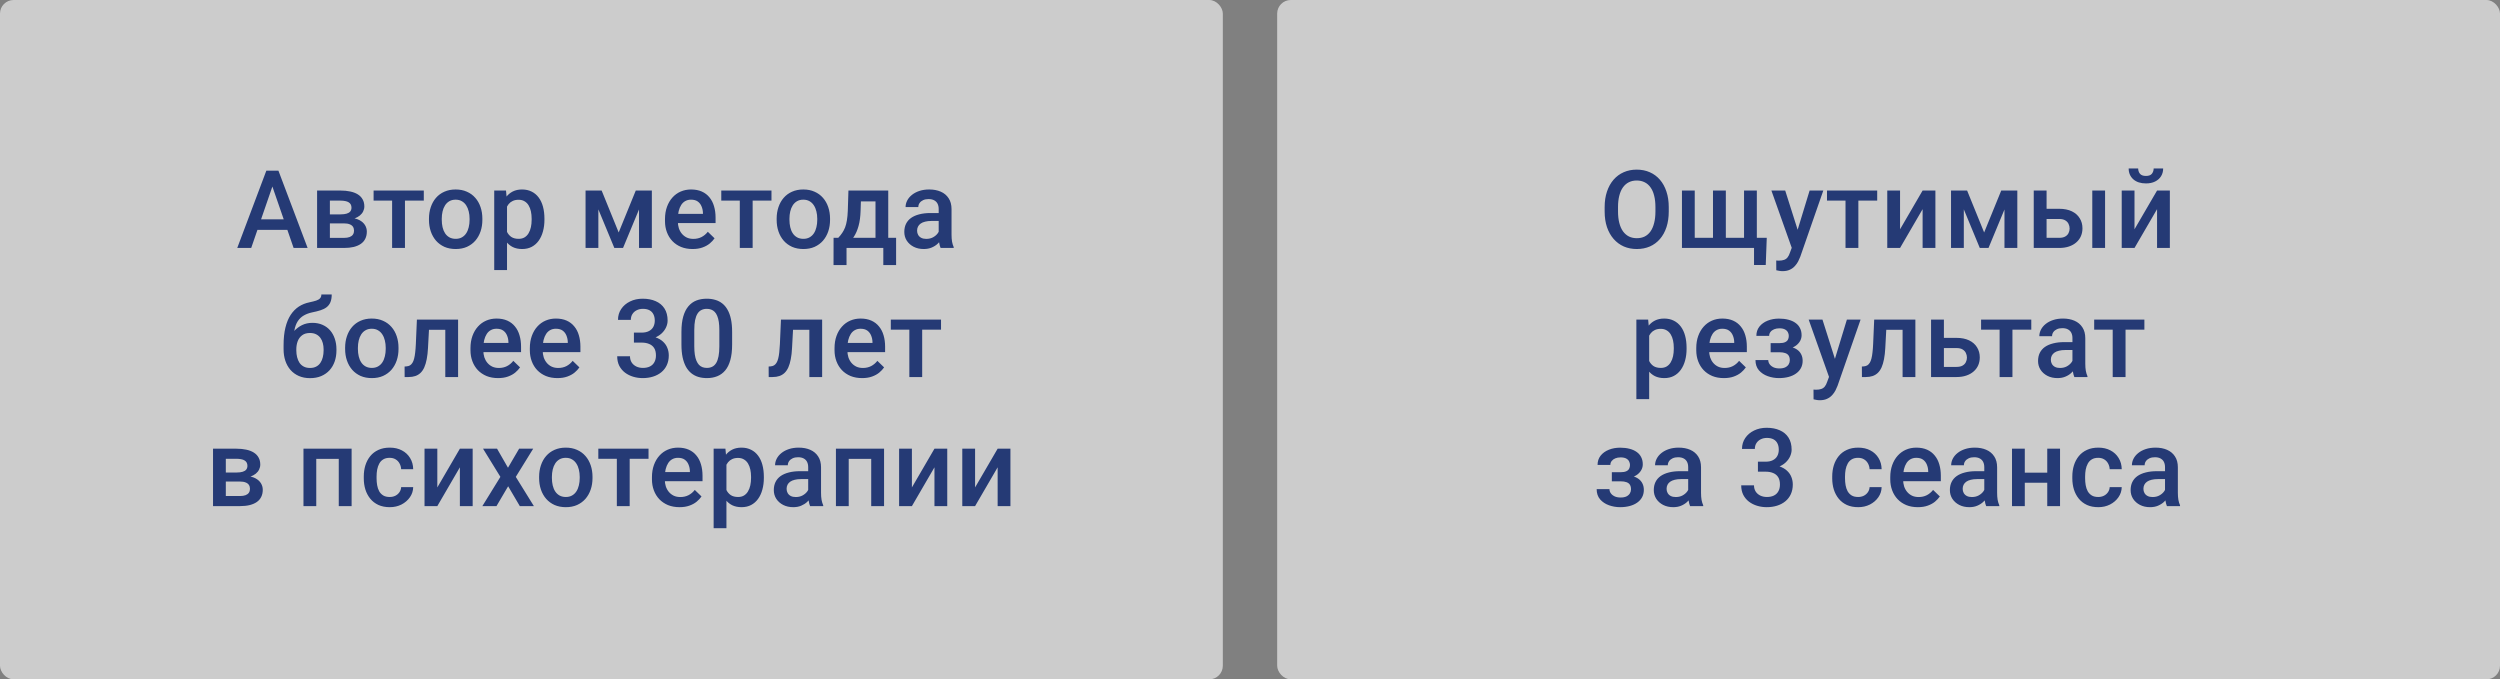
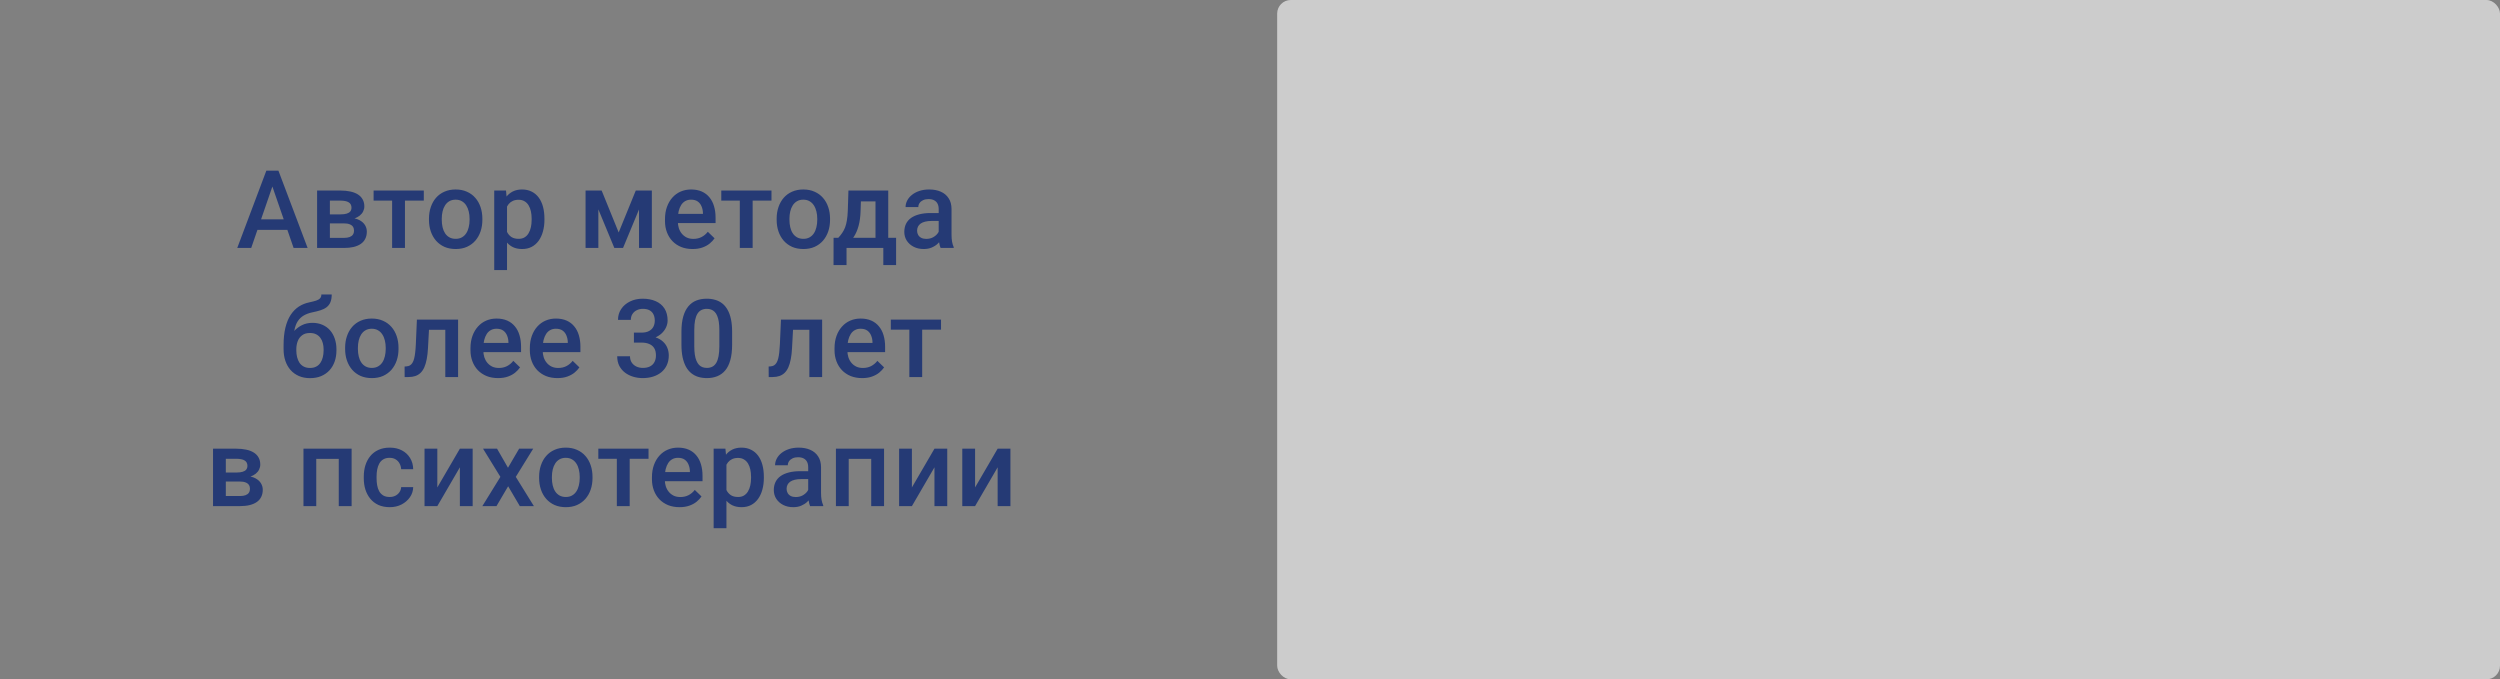
<svg xmlns="http://www.w3.org/2000/svg" width="368" height="100" viewBox="0 0 368 100" fill="none">
  <rect x="0" y="0" width="368" height="100" fill="#808080" stroke="none" />
  <g data-figma-bg-blur-radius="2">
-     <rect width="180" height="100" rx="2" fill="white" fill-opacity="0.6" />
    <path d="M40.376 26.641L36.977 36.5H34.923L39.204 25.125H40.517L40.376 26.641ZM43.22 36.5L39.813 26.641L39.665 25.125H40.985L45.282 36.5H43.22ZM43.056 32.281V33.836H36.868V32.281H43.056ZM50.638 32.883H47.934L47.919 31.555H50.138C50.502 31.555 50.802 31.518 51.036 31.445C51.276 31.372 51.453 31.263 51.567 31.117C51.682 30.966 51.739 30.784 51.739 30.57C51.739 30.393 51.705 30.24 51.638 30.109C51.57 29.974 51.466 29.865 51.325 29.781C51.19 29.693 51.018 29.63 50.809 29.594C50.606 29.552 50.369 29.531 50.098 29.531H48.559V36.5H46.677V28.047H50.098C50.64 28.047 51.127 28.094 51.559 28.188C51.997 28.281 52.369 28.424 52.677 28.617C52.984 28.81 53.218 29.055 53.38 29.352C53.546 29.643 53.63 29.987 53.63 30.383C53.63 30.643 53.572 30.888 53.458 31.117C53.348 31.346 53.184 31.549 52.966 31.727C52.747 31.904 52.479 32.05 52.161 32.164C51.843 32.273 51.479 32.341 51.067 32.367L50.638 32.883ZM50.638 36.5H47.388L48.138 35.016H50.638C50.971 35.016 51.247 34.974 51.466 34.891C51.684 34.807 51.846 34.688 51.95 34.531C52.059 34.37 52.114 34.18 52.114 33.961C52.114 33.737 52.062 33.544 51.958 33.383C51.854 33.221 51.692 33.099 51.473 33.016C51.26 32.927 50.981 32.883 50.638 32.883H48.489L48.505 31.555H51.059L51.598 32.07C52.135 32.107 52.58 32.221 52.934 32.414C53.288 32.607 53.554 32.849 53.731 33.141C53.908 33.432 53.997 33.75 53.997 34.094C53.997 34.49 53.921 34.839 53.77 35.141C53.624 35.443 53.406 35.695 53.114 35.898C52.828 36.096 52.476 36.247 52.059 36.352C51.643 36.45 51.169 36.5 50.638 36.5ZM59.61 28.047V36.5H57.719V28.047H59.61ZM62.383 28.047V29.531H54.993V28.047H62.383ZM63.145 32.367V32.188C63.145 31.578 63.233 31.013 63.411 30.492C63.588 29.966 63.843 29.51 64.176 29.125C64.515 28.734 64.926 28.432 65.411 28.219C65.9 28 66.452 27.891 67.067 27.891C67.687 27.891 68.239 28 68.723 28.219C69.213 28.432 69.627 28.734 69.965 29.125C70.304 29.51 70.562 29.966 70.739 30.492C70.916 31.013 71.004 31.578 71.004 32.188V32.367C71.004 32.977 70.916 33.542 70.739 34.062C70.562 34.583 70.304 35.039 69.965 35.43C69.627 35.815 69.215 36.117 68.731 36.336C68.247 36.55 67.697 36.656 67.082 36.656C66.463 36.656 65.908 36.55 65.418 36.336C64.934 36.117 64.523 35.815 64.184 35.43C63.846 35.039 63.588 34.583 63.411 34.062C63.233 33.542 63.145 32.977 63.145 32.367ZM65.028 32.188V32.367C65.028 32.747 65.067 33.107 65.145 33.445C65.223 33.784 65.346 34.081 65.512 34.336C65.679 34.591 65.892 34.792 66.153 34.938C66.413 35.083 66.723 35.156 67.082 35.156C67.431 35.156 67.734 35.083 67.989 34.938C68.249 34.792 68.463 34.591 68.629 34.336C68.796 34.081 68.918 33.784 68.997 33.445C69.08 33.107 69.122 32.747 69.122 32.367V32.188C69.122 31.812 69.08 31.458 68.997 31.125C68.918 30.787 68.793 30.487 68.622 30.227C68.455 29.966 68.241 29.763 67.981 29.617C67.726 29.466 67.421 29.391 67.067 29.391C66.713 29.391 66.405 29.466 66.145 29.617C65.89 29.763 65.679 29.966 65.512 30.227C65.346 30.487 65.223 30.787 65.145 31.125C65.067 31.458 65.028 31.812 65.028 32.188ZM74.633 29.672V39.75H72.75V28.047H74.485L74.633 29.672ZM80.141 32.195V32.359C80.141 32.974 80.068 33.544 79.922 34.07C79.782 34.591 79.571 35.047 79.289 35.438C79.013 35.823 78.672 36.122 78.266 36.336C77.86 36.55 77.391 36.656 76.86 36.656C76.334 36.656 75.873 36.56 75.477 36.367C75.086 36.169 74.755 35.891 74.485 35.531C74.214 35.172 73.995 34.75 73.828 34.266C73.667 33.776 73.552 33.24 73.485 32.656V32.023C73.552 31.404 73.667 30.841 73.828 30.336C73.995 29.831 74.214 29.396 74.485 29.031C74.755 28.667 75.086 28.385 75.477 28.188C75.868 27.99 76.323 27.891 76.844 27.891C77.375 27.891 77.847 27.995 78.258 28.203C78.67 28.406 79.016 28.698 79.297 29.078C79.578 29.453 79.789 29.906 79.93 30.438C80.071 30.963 80.141 31.549 80.141 32.195ZM78.258 32.359V32.195C78.258 31.805 78.222 31.443 78.149 31.109C78.076 30.771 77.961 30.474 77.805 30.219C77.649 29.963 77.448 29.766 77.203 29.625C76.964 29.479 76.675 29.406 76.336 29.406C76.003 29.406 75.716 29.463 75.477 29.578C75.237 29.688 75.037 29.841 74.875 30.039C74.714 30.237 74.589 30.469 74.5 30.734C74.412 30.995 74.349 31.279 74.313 31.586V33.102C74.375 33.477 74.482 33.82 74.633 34.133C74.784 34.445 74.998 34.695 75.274 34.883C75.555 35.065 75.914 35.156 76.352 35.156C76.69 35.156 76.98 35.083 77.219 34.938C77.459 34.792 77.654 34.591 77.805 34.336C77.961 34.075 78.076 33.776 78.149 33.438C78.222 33.099 78.258 32.74 78.258 32.359ZM91.07 34.219L93.586 28.047H95.219L91.711 36.5H90.43L86.93 28.047H88.562L91.07 34.219ZM88.078 28.047V36.5H86.195V28.047H88.078ZM94.062 36.5V28.047H95.953V36.5H94.062ZM101.949 36.656C101.324 36.656 100.759 36.555 100.254 36.352C99.754 36.143 99.327 35.854 98.972 35.484C98.624 35.115 98.355 34.68 98.168 34.18C97.98 33.68 97.887 33.141 97.887 32.562V32.25C97.887 31.588 97.983 30.99 98.176 30.453C98.368 29.917 98.637 29.458 98.98 29.078C99.324 28.693 99.73 28.398 100.199 28.195C100.668 27.992 101.176 27.891 101.723 27.891C102.327 27.891 102.855 27.992 103.308 28.195C103.762 28.398 104.137 28.685 104.433 29.055C104.736 29.419 104.959 29.854 105.105 30.359C105.256 30.865 105.332 31.422 105.332 32.031V32.836H98.801V31.484H103.473V31.336C103.462 30.997 103.394 30.68 103.269 30.383C103.15 30.086 102.965 29.846 102.715 29.664C102.465 29.482 102.131 29.391 101.715 29.391C101.402 29.391 101.124 29.458 100.879 29.594C100.639 29.724 100.439 29.914 100.277 30.164C100.116 30.414 99.991 30.716 99.902 31.07C99.819 31.419 99.777 31.812 99.777 32.25V32.562C99.777 32.932 99.827 33.276 99.926 33.594C100.03 33.906 100.181 34.18 100.379 34.414C100.577 34.648 100.816 34.833 101.098 34.969C101.379 35.099 101.699 35.164 102.058 35.164C102.512 35.164 102.915 35.073 103.269 34.891C103.624 34.708 103.931 34.45 104.191 34.117L105.183 35.078C105.001 35.344 104.764 35.599 104.473 35.844C104.181 36.083 103.824 36.279 103.402 36.43C102.986 36.581 102.501 36.656 101.949 36.656ZM110.789 28.047V36.5H108.898V28.047H110.789ZM113.562 28.047V29.531H106.172V28.047H113.562ZM114.324 32.367V32.188C114.324 31.578 114.412 31.013 114.589 30.492C114.766 29.966 115.022 29.51 115.355 29.125C115.694 28.734 116.105 28.432 116.589 28.219C117.079 28 117.631 27.891 118.246 27.891C118.865 27.891 119.418 28 119.902 28.219C120.391 28.432 120.806 28.734 121.144 29.125C121.483 29.51 121.74 29.966 121.918 30.492C122.095 31.013 122.183 31.578 122.183 32.188V32.367C122.183 32.977 122.095 33.542 121.918 34.062C121.74 34.583 121.483 35.039 121.144 35.43C120.806 35.815 120.394 36.117 119.91 36.336C119.425 36.55 118.876 36.656 118.261 36.656C117.641 36.656 117.087 36.55 116.597 36.336C116.113 36.117 115.701 35.815 115.363 35.43C115.024 35.039 114.766 34.583 114.589 34.062C114.412 33.542 114.324 32.977 114.324 32.367ZM116.207 32.188V32.367C116.207 32.747 116.246 33.107 116.324 33.445C116.402 33.784 116.524 34.081 116.691 34.336C116.858 34.591 117.071 34.792 117.332 34.938C117.592 35.083 117.902 35.156 118.261 35.156C118.61 35.156 118.912 35.083 119.168 34.938C119.428 34.792 119.641 34.591 119.808 34.336C119.975 34.081 120.097 33.784 120.175 33.445C120.259 33.107 120.3 32.747 120.3 32.367V32.188C120.3 31.812 120.259 31.458 120.175 31.125C120.097 30.787 119.972 30.487 119.8 30.227C119.634 29.966 119.42 29.763 119.16 29.617C118.904 29.466 118.6 29.391 118.246 29.391C117.891 29.391 117.584 29.466 117.324 29.617C117.069 29.763 116.858 29.966 116.691 30.227C116.524 30.487 116.402 30.787 116.324 31.125C116.246 31.458 116.207 31.812 116.207 32.188ZM124.89 28.047H126.773L126.679 31.023C126.653 31.888 126.554 32.63 126.382 33.25C126.21 33.87 125.986 34.393 125.71 34.82C125.434 35.242 125.122 35.589 124.773 35.859C124.429 36.13 124.067 36.344 123.687 36.5H123.132V35.016L123.398 35C123.622 34.76 123.814 34.521 123.976 34.281C124.143 34.036 124.283 33.768 124.398 33.477C124.512 33.18 124.601 32.833 124.663 32.438C124.731 32.042 124.775 31.57 124.796 31.023L124.89 28.047ZM125.39 28.047H130.749V36.5H128.874V29.641H125.39V28.047ZM122.702 35H131.906V39.016H130.023V36.5H124.609V39.016H122.695L122.702 35ZM138.175 34.805V30.773C138.175 30.471 138.12 30.211 138.011 29.992C137.902 29.773 137.735 29.604 137.511 29.484C137.292 29.365 137.016 29.305 136.683 29.305C136.376 29.305 136.11 29.357 135.886 29.461C135.662 29.565 135.488 29.706 135.363 29.883C135.238 30.06 135.175 30.26 135.175 30.484H133.3C133.3 30.151 133.381 29.828 133.542 29.516C133.704 29.203 133.938 28.924 134.245 28.68C134.553 28.435 134.92 28.242 135.347 28.102C135.774 27.961 136.253 27.891 136.784 27.891C137.42 27.891 137.982 27.997 138.472 28.211C138.967 28.424 139.355 28.747 139.636 29.18C139.922 29.607 140.066 30.143 140.066 30.789V34.547C140.066 34.932 140.092 35.279 140.144 35.586C140.201 35.888 140.282 36.151 140.386 36.375V36.5H138.456C138.368 36.297 138.297 36.039 138.245 35.727C138.198 35.409 138.175 35.102 138.175 34.805ZM138.448 31.359L138.464 32.523H137.113C136.764 32.523 136.456 32.557 136.191 32.625C135.925 32.688 135.704 32.781 135.527 32.906C135.349 33.031 135.217 33.182 135.128 33.359C135.04 33.536 134.995 33.737 134.995 33.961C134.995 34.185 135.047 34.391 135.152 34.578C135.256 34.76 135.407 34.904 135.605 35.008C135.808 35.112 136.053 35.164 136.339 35.164C136.724 35.164 137.06 35.086 137.347 34.93C137.639 34.768 137.868 34.573 138.034 34.344C138.201 34.109 138.29 33.888 138.3 33.68L138.909 34.516C138.847 34.729 138.74 34.958 138.589 35.203C138.438 35.448 138.24 35.682 137.995 35.906C137.756 36.125 137.467 36.305 137.128 36.445C136.795 36.586 136.409 36.656 135.972 36.656C135.42 36.656 134.928 36.547 134.495 36.328C134.063 36.104 133.724 35.805 133.48 35.43C133.235 35.05 133.113 34.62 133.113 34.141C133.113 33.693 133.196 33.297 133.363 32.953C133.534 32.604 133.784 32.312 134.113 32.078C134.446 31.844 134.852 31.667 135.331 31.547C135.81 31.422 136.357 31.359 136.972 31.359H138.448ZM47.306 43.344H48.829C48.829 43.807 48.764 44.19 48.634 44.492C48.509 44.789 48.321 45.034 48.071 45.227C47.827 45.414 47.522 45.565 47.157 45.68C46.798 45.794 46.381 45.898 45.907 45.992C45.47 46.086 45.074 46.234 44.72 46.438C44.371 46.635 44.077 46.914 43.837 47.273C43.602 47.628 43.433 48.083 43.329 48.641C43.225 49.198 43.194 49.878 43.235 50.68V51.211L41.743 51.344V50.812C41.743 49.818 41.834 48.95 42.017 48.211C42.199 47.471 42.457 46.849 42.79 46.344C43.129 45.833 43.53 45.427 43.993 45.125C44.462 44.823 44.983 44.615 45.556 44.5C45.946 44.417 46.272 44.333 46.532 44.25C46.793 44.161 46.985 44.05 47.11 43.914C47.24 43.773 47.306 43.583 47.306 43.344ZM45.985 47.523C46.548 47.523 47.048 47.622 47.485 47.82C47.923 48.013 48.293 48.284 48.595 48.633C48.897 48.982 49.126 49.393 49.282 49.867C49.444 50.341 49.524 50.857 49.524 51.414V51.586C49.524 52.169 49.438 52.708 49.267 53.203C49.095 53.698 48.842 54.13 48.509 54.5C48.175 54.865 47.767 55.151 47.282 55.359C46.803 55.562 46.254 55.664 45.634 55.664C45.019 55.664 44.47 55.557 43.985 55.344C43.501 55.13 43.092 54.833 42.759 54.453C42.425 54.068 42.173 53.617 42.001 53.102C41.829 52.586 41.743 52.023 41.743 51.414V51.242C41.738 51.133 41.767 51.026 41.829 50.922C41.897 50.818 41.977 50.706 42.071 50.586C42.165 50.466 42.248 50.328 42.321 50.172C42.582 49.646 42.889 49.185 43.243 48.789C43.597 48.393 44.001 48.083 44.454 47.859C44.912 47.635 45.423 47.523 45.985 47.523ZM45.618 49.016C45.149 49.016 44.767 49.128 44.47 49.352C44.178 49.57 43.962 49.862 43.821 50.227C43.686 50.591 43.618 50.987 43.618 51.414V51.586C43.618 51.935 43.657 52.266 43.735 52.578C43.813 52.891 43.931 53.167 44.087 53.406C44.248 53.641 44.457 53.825 44.712 53.961C44.972 54.096 45.28 54.164 45.634 54.164C45.993 54.164 46.298 54.096 46.548 53.961C46.803 53.825 47.009 53.641 47.165 53.406C47.327 53.167 47.444 52.891 47.517 52.578C47.595 52.266 47.634 51.935 47.634 51.586V51.414C47.634 51.091 47.595 50.786 47.517 50.5C47.444 50.214 47.327 49.961 47.165 49.742C47.004 49.518 46.795 49.341 46.54 49.211C46.285 49.081 45.977 49.016 45.618 49.016ZM50.802 51.367V51.188C50.802 50.578 50.89 50.013 51.067 49.492C51.244 48.966 51.499 48.51 51.833 48.125C52.171 47.734 52.583 47.432 53.067 47.219C53.557 47 54.109 46.891 54.723 46.891C55.343 46.891 55.895 47 56.38 47.219C56.869 47.432 57.283 47.734 57.622 48.125C57.96 48.51 58.218 48.966 58.395 49.492C58.572 50.013 58.661 50.578 58.661 51.188V51.367C58.661 51.977 58.572 52.542 58.395 53.062C58.218 53.583 57.96 54.039 57.622 54.43C57.283 54.815 56.872 55.117 56.388 55.336C55.903 55.55 55.354 55.656 54.739 55.656C54.119 55.656 53.565 55.55 53.075 55.336C52.591 55.117 52.179 54.815 51.841 54.43C51.502 54.039 51.244 53.583 51.067 53.062C50.89 52.542 50.802 51.977 50.802 51.367ZM52.684 51.188V51.367C52.684 51.747 52.723 52.107 52.802 52.445C52.88 52.784 53.002 53.081 53.169 53.336C53.335 53.591 53.549 53.792 53.809 53.938C54.07 54.083 54.38 54.156 54.739 54.156C55.088 54.156 55.39 54.083 55.645 53.938C55.906 53.792 56.119 53.591 56.286 53.336C56.453 53.081 56.575 52.784 56.653 52.445C56.736 52.107 56.778 51.747 56.778 51.367V51.188C56.778 50.812 56.736 50.458 56.653 50.125C56.575 49.786 56.45 49.487 56.278 49.227C56.111 48.966 55.898 48.763 55.638 48.617C55.382 48.466 55.078 48.391 54.723 48.391C54.369 48.391 54.062 48.466 53.802 48.617C53.546 48.763 53.335 48.966 53.169 49.227C53.002 49.487 52.88 49.786 52.802 50.125C52.723 50.458 52.684 50.812 52.684 51.188ZM65.954 47.047V48.547H61.829V47.047H65.954ZM67.43 47.047V55.5H65.547V47.047H67.43ZM61.368 47.047H63.227L63.001 51.227C62.969 51.846 62.907 52.393 62.813 52.867C62.725 53.336 62.605 53.74 62.454 54.078C62.303 54.411 62.118 54.682 61.899 54.891C61.68 55.099 61.425 55.253 61.133 55.352C60.842 55.45 60.514 55.5 60.149 55.5H59.563L59.555 53.953L59.852 53.93C60.045 53.914 60.212 53.865 60.352 53.781C60.493 53.693 60.613 53.568 60.712 53.406C60.816 53.245 60.899 53.036 60.962 52.781C61.029 52.526 61.081 52.224 61.118 51.875C61.16 51.526 61.191 51.12 61.212 50.656L61.368 47.047ZM73.317 55.656C72.692 55.656 72.127 55.555 71.622 55.352C71.122 55.143 70.695 54.854 70.34 54.484C69.991 54.115 69.723 53.68 69.536 53.18C69.348 52.68 69.254 52.141 69.254 51.562V51.25C69.254 50.589 69.351 49.99 69.543 49.453C69.736 48.917 70.004 48.458 70.348 48.078C70.692 47.693 71.098 47.398 71.567 47.195C72.036 46.992 72.543 46.891 73.09 46.891C73.695 46.891 74.223 46.992 74.676 47.195C75.129 47.398 75.504 47.685 75.801 48.055C76.103 48.419 76.327 48.854 76.473 49.359C76.624 49.865 76.7 50.422 76.7 51.031V51.836H70.168V50.484H74.84V50.336C74.83 49.997 74.762 49.68 74.637 49.383C74.517 49.086 74.332 48.846 74.082 48.664C73.832 48.482 73.499 48.391 73.082 48.391C72.77 48.391 72.491 48.458 72.247 48.594C72.007 48.724 71.806 48.914 71.645 49.164C71.484 49.414 71.359 49.716 71.27 50.07C71.187 50.419 71.145 50.812 71.145 51.25V51.562C71.145 51.932 71.195 52.276 71.293 52.594C71.398 52.906 71.549 53.18 71.747 53.414C71.945 53.648 72.184 53.833 72.465 53.969C72.747 54.099 73.067 54.164 73.426 54.164C73.879 54.164 74.283 54.073 74.637 53.891C74.991 53.708 75.299 53.45 75.559 53.117L76.551 54.078C76.369 54.344 76.132 54.599 75.84 54.844C75.549 55.083 75.192 55.279 74.77 55.43C74.353 55.581 73.869 55.656 73.317 55.656ZM82.055 55.656C81.43 55.656 80.865 55.555 80.36 55.352C79.86 55.143 79.433 54.854 79.078 54.484C78.73 54.115 78.461 53.68 78.274 53.18C78.086 52.68 77.993 52.141 77.993 51.562V51.25C77.993 50.589 78.089 49.99 78.282 49.453C78.474 48.917 78.743 48.458 79.086 48.078C79.43 47.693 79.836 47.398 80.305 47.195C80.774 46.992 81.282 46.891 81.828 46.891C82.433 46.891 82.961 46.992 83.414 47.195C83.868 47.398 84.243 47.685 84.539 48.055C84.841 48.419 85.065 48.854 85.211 49.359C85.362 49.865 85.438 50.422 85.438 51.031V51.836H78.907V50.484H83.578V50.336C83.568 49.997 83.5 49.68 83.375 49.383C83.255 49.086 83.071 48.846 82.821 48.664C82.571 48.482 82.237 48.391 81.821 48.391C81.508 48.391 81.23 48.458 80.985 48.594C80.745 48.724 80.545 48.914 80.383 49.164C80.222 49.414 80.097 49.716 80.008 50.07C79.925 50.419 79.883 50.812 79.883 51.25V51.562C79.883 51.932 79.933 52.276 80.032 52.594C80.136 52.906 80.287 53.18 80.485 53.414C80.683 53.648 80.922 53.833 81.203 53.969C81.485 54.099 81.805 54.164 82.164 54.164C82.618 54.164 83.021 54.073 83.375 53.891C83.73 53.708 84.037 53.45 84.297 53.117L85.289 54.078C85.107 54.344 84.87 54.599 84.578 54.844C84.287 55.083 83.93 55.279 83.508 55.43C83.091 55.581 82.607 55.656 82.055 55.656ZM93.312 48.961H94.438C94.875 48.961 95.237 48.885 95.523 48.734C95.815 48.583 96.031 48.375 96.172 48.109C96.312 47.844 96.383 47.539 96.383 47.195C96.383 46.836 96.318 46.529 96.188 46.273C96.062 46.013 95.87 45.812 95.609 45.672C95.354 45.531 95.029 45.461 94.633 45.461C94.299 45.461 93.997 45.529 93.727 45.664C93.461 45.794 93.25 45.982 93.094 46.227C92.938 46.466 92.859 46.753 92.859 47.086H90.969C90.969 46.482 91.128 45.945 91.445 45.477C91.763 45.008 92.195 44.641 92.742 44.375C93.294 44.104 93.914 43.969 94.602 43.969C95.336 43.969 95.977 44.091 96.523 44.336C97.076 44.575 97.505 44.935 97.812 45.414C98.12 45.893 98.273 46.487 98.273 47.195C98.273 47.518 98.198 47.846 98.047 48.18C97.896 48.513 97.672 48.818 97.375 49.094C97.078 49.365 96.708 49.586 96.266 49.758C95.823 49.925 95.31 50.008 94.727 50.008H93.312V48.961ZM93.312 50.43V49.398H94.727C95.393 49.398 95.961 49.477 96.43 49.633C96.904 49.789 97.289 50.005 97.586 50.281C97.883 50.552 98.099 50.862 98.234 51.211C98.375 51.56 98.445 51.93 98.445 52.32C98.445 52.852 98.349 53.325 98.156 53.742C97.969 54.154 97.701 54.503 97.352 54.789C97.003 55.075 96.594 55.292 96.125 55.438C95.662 55.583 95.156 55.656 94.609 55.656C94.12 55.656 93.651 55.589 93.203 55.453C92.755 55.318 92.354 55.117 92 54.852C91.646 54.581 91.365 54.245 91.156 53.844C90.953 53.438 90.852 52.969 90.852 52.438H92.734C92.734 52.776 92.812 53.075 92.969 53.336C93.13 53.591 93.354 53.792 93.641 53.938C93.932 54.083 94.266 54.156 94.641 54.156C95.037 54.156 95.378 54.086 95.664 53.945C95.951 53.805 96.169 53.596 96.32 53.32C96.477 53.044 96.555 52.711 96.555 52.32C96.555 51.878 96.469 51.518 96.297 51.242C96.125 50.966 95.88 50.763 95.562 50.633C95.245 50.497 94.87 50.43 94.438 50.43H93.312ZM107.769 48.859V50.719C107.769 51.609 107.681 52.37 107.504 53C107.332 53.625 107.082 54.133 106.754 54.523C106.426 54.914 106.032 55.2 105.574 55.383C105.121 55.565 104.613 55.656 104.051 55.656C103.603 55.656 103.186 55.599 102.801 55.484C102.42 55.37 102.077 55.19 101.769 54.945C101.462 54.7 101.199 54.385 100.98 54C100.767 53.609 100.6 53.143 100.48 52.602C100.366 52.06 100.308 51.432 100.308 50.719V48.859C100.308 47.964 100.397 47.208 100.574 46.594C100.751 45.974 101.004 45.471 101.332 45.086C101.66 44.695 102.051 44.411 102.504 44.234C102.962 44.057 103.473 43.969 104.035 43.969C104.488 43.969 104.905 44.026 105.285 44.141C105.67 44.25 106.014 44.425 106.316 44.664C106.624 44.904 106.884 45.216 107.098 45.602C107.316 45.982 107.483 46.443 107.598 46.984C107.712 47.521 107.769 48.146 107.769 48.859ZM105.887 50.984V48.578C105.887 48.125 105.861 47.727 105.808 47.383C105.756 47.034 105.678 46.74 105.574 46.5C105.475 46.255 105.35 46.057 105.199 45.906C105.048 45.75 104.876 45.638 104.683 45.57C104.491 45.497 104.275 45.461 104.035 45.461C103.743 45.461 103.483 45.518 103.254 45.633C103.025 45.742 102.832 45.919 102.676 46.164C102.519 46.409 102.4 46.732 102.316 47.133C102.238 47.529 102.199 48.01 102.199 48.578V50.984C102.199 51.443 102.225 51.846 102.277 52.195C102.329 52.544 102.407 52.844 102.512 53.094C102.616 53.339 102.741 53.542 102.887 53.703C103.038 53.859 103.209 53.974 103.402 54.047C103.6 54.12 103.816 54.156 104.051 54.156C104.348 54.156 104.611 54.099 104.84 53.984C105.069 53.87 105.262 53.688 105.418 53.438C105.574 53.182 105.691 52.852 105.769 52.445C105.848 52.039 105.887 51.552 105.887 50.984ZM119.543 47.047V48.547H115.418V47.047H119.543ZM121.019 47.047V55.5H119.136V47.047H121.019ZM114.957 47.047H116.816L116.589 51.227C116.558 51.846 116.496 52.393 116.402 52.867C116.313 53.336 116.194 53.74 116.043 54.078C115.891 54.411 115.707 54.682 115.488 54.891C115.269 55.099 115.014 55.253 114.722 55.352C114.431 55.45 114.102 55.5 113.738 55.5H113.152L113.144 53.953L113.441 53.93C113.634 53.914 113.8 53.865 113.941 53.781C114.082 53.693 114.201 53.568 114.3 53.406C114.404 53.245 114.488 53.036 114.55 52.781C114.618 52.526 114.67 52.224 114.707 51.875C114.748 51.526 114.779 51.12 114.8 50.656L114.957 47.047ZM126.906 55.656C126.281 55.656 125.716 55.555 125.21 55.352C124.71 55.143 124.283 54.854 123.929 54.484C123.58 54.115 123.312 53.68 123.124 53.18C122.937 52.68 122.843 52.141 122.843 51.562V51.25C122.843 50.589 122.939 49.99 123.132 49.453C123.325 48.917 123.593 48.458 123.937 48.078C124.281 47.693 124.687 47.398 125.156 47.195C125.624 46.992 126.132 46.891 126.679 46.891C127.283 46.891 127.812 46.992 128.265 47.195C128.718 47.398 129.093 47.685 129.39 48.055C129.692 48.419 129.916 48.854 130.062 49.359C130.213 49.865 130.288 50.422 130.288 51.031V51.836H123.757V50.484H128.429V50.336C128.419 49.997 128.351 49.68 128.226 49.383C128.106 49.086 127.921 48.846 127.671 48.664C127.421 48.482 127.088 48.391 126.671 48.391C126.359 48.391 126.08 48.458 125.835 48.594C125.596 48.724 125.395 48.914 125.234 49.164C125.072 49.414 124.947 49.716 124.859 50.07C124.775 50.419 124.734 50.812 124.734 51.25V51.562C124.734 51.932 124.783 52.276 124.882 52.594C124.986 52.906 125.137 53.18 125.335 53.414C125.533 53.648 125.773 53.833 126.054 53.969C126.335 54.099 126.656 54.164 127.015 54.164C127.468 54.164 127.872 54.073 128.226 53.891C128.58 53.708 128.887 53.45 129.148 53.117L130.14 54.078C129.958 54.344 129.721 54.599 129.429 54.844C129.137 55.083 128.781 55.279 128.359 55.43C127.942 55.581 127.458 55.656 126.906 55.656ZM135.745 47.047V55.5H133.855V47.047H135.745ZM138.519 47.047V48.531H131.128V47.047H138.519ZM35.319 70.883H32.616L32.601 69.555H34.819C35.184 69.555 35.483 69.518 35.718 69.445C35.957 69.372 36.135 69.263 36.249 69.117C36.364 68.966 36.421 68.784 36.421 68.57C36.421 68.393 36.387 68.24 36.319 68.109C36.252 67.974 36.148 67.865 36.007 67.781C35.871 67.693 35.7 67.63 35.491 67.594C35.288 67.552 35.051 67.531 34.78 67.531H33.241V74.5H31.358V66.047H34.78C35.322 66.047 35.809 66.094 36.241 66.188C36.679 66.281 37.051 66.424 37.358 66.617C37.666 66.81 37.9 67.055 38.062 67.352C38.228 67.643 38.312 67.987 38.312 68.383C38.312 68.643 38.254 68.888 38.14 69.117C38.03 69.346 37.866 69.549 37.648 69.727C37.429 69.904 37.16 70.049 36.843 70.164C36.525 70.273 36.16 70.341 35.749 70.367L35.319 70.883ZM35.319 74.5H32.069L32.819 73.016H35.319C35.653 73.016 35.929 72.974 36.148 72.891C36.366 72.807 36.528 72.688 36.632 72.531C36.741 72.37 36.796 72.18 36.796 71.961C36.796 71.737 36.744 71.544 36.64 71.383C36.535 71.221 36.374 71.099 36.155 71.016C35.942 70.927 35.663 70.883 35.319 70.883H33.171L33.187 69.555H35.741L36.28 70.07C36.817 70.107 37.262 70.221 37.616 70.414C37.97 70.607 38.236 70.849 38.413 71.141C38.59 71.432 38.679 71.75 38.679 72.094C38.679 72.49 38.603 72.838 38.452 73.141C38.306 73.443 38.088 73.695 37.796 73.898C37.51 74.096 37.158 74.247 36.741 74.352C36.325 74.451 35.851 74.5 35.319 74.5ZM50.28 66.047V67.547H46.108V66.047H50.28ZM46.553 66.047V74.5H44.671V66.047H46.553ZM51.757 66.047V74.5H49.866V66.047H51.757ZM57.362 73.156C57.669 73.156 57.945 73.096 58.19 72.977C58.44 72.852 58.641 72.68 58.792 72.461C58.948 72.242 59.034 71.99 59.049 71.703H60.823C60.812 72.25 60.651 72.747 60.338 73.195C60.026 73.643 59.612 74 59.096 74.266C58.581 74.526 58.01 74.656 57.385 74.656C56.739 74.656 56.177 74.547 55.698 74.328C55.219 74.104 54.82 73.797 54.502 73.406C54.185 73.016 53.945 72.565 53.784 72.055C53.627 71.544 53.549 70.997 53.549 70.414V70.141C53.549 69.557 53.627 69.01 53.784 68.5C53.945 67.984 54.185 67.531 54.502 67.141C54.82 66.75 55.219 66.445 55.698 66.227C56.177 66.003 56.737 65.891 57.377 65.891C58.055 65.891 58.648 66.026 59.159 66.297C59.669 66.562 60.07 66.935 60.362 67.414C60.659 67.888 60.812 68.44 60.823 69.07H59.049C59.034 68.758 58.956 68.477 58.815 68.227C58.68 67.971 58.487 67.768 58.237 67.617C57.992 67.466 57.698 67.391 57.354 67.391C56.974 67.391 56.659 67.469 56.409 67.625C56.159 67.776 55.963 67.984 55.823 68.25C55.682 68.51 55.581 68.805 55.518 69.133C55.461 69.456 55.432 69.792 55.432 70.141V70.414C55.432 70.763 55.461 71.102 55.518 71.43C55.575 71.758 55.674 72.052 55.815 72.312C55.961 72.568 56.159 72.773 56.409 72.93C56.659 73.081 56.977 73.156 57.362 73.156ZM64.373 71.75L67.694 66.047H69.577V74.5H67.694V68.789L64.373 74.5H62.491V66.047H64.373V71.75ZM73.166 66.047L74.776 68.852L76.416 66.047H78.487L75.924 70.195L78.588 74.5H76.518L74.799 71.578L73.08 74.5H71.002L73.658 70.195L71.104 66.047H73.166ZM79.358 70.367V70.188C79.358 69.578 79.446 69.013 79.623 68.492C79.8 67.966 80.055 67.51 80.389 67.125C80.727 66.734 81.139 66.432 81.623 66.219C82.113 66 82.665 65.891 83.279 65.891C83.899 65.891 84.451 66 84.936 66.219C85.425 66.432 85.839 66.734 86.178 67.125C86.516 67.51 86.774 67.966 86.951 68.492C87.128 69.013 87.217 69.578 87.217 70.188V70.367C87.217 70.977 87.128 71.542 86.951 72.062C86.774 72.583 86.516 73.039 86.178 73.43C85.839 73.815 85.428 74.117 84.943 74.336C84.459 74.549 83.91 74.656 83.295 74.656C82.675 74.656 82.121 74.549 81.631 74.336C81.147 74.117 80.735 73.815 80.397 73.43C80.058 73.039 79.8 72.583 79.623 72.062C79.446 71.542 79.358 70.977 79.358 70.367ZM81.24 70.188V70.367C81.24 70.747 81.279 71.107 81.358 71.445C81.436 71.784 81.558 72.081 81.725 72.336C81.891 72.591 82.105 72.792 82.365 72.938C82.626 73.083 82.936 73.156 83.295 73.156C83.644 73.156 83.946 73.083 84.201 72.938C84.462 72.792 84.675 72.591 84.842 72.336C85.008 72.081 85.131 71.784 85.209 71.445C85.292 71.107 85.334 70.747 85.334 70.367V70.188C85.334 69.812 85.292 69.458 85.209 69.125C85.131 68.787 85.006 68.487 84.834 68.227C84.667 67.966 84.454 67.763 84.193 67.617C83.938 67.466 83.633 67.391 83.279 67.391C82.925 67.391 82.618 67.466 82.358 67.617C82.102 67.763 81.891 67.966 81.725 68.227C81.558 68.487 81.436 68.787 81.358 69.125C81.279 69.458 81.24 69.812 81.24 70.188ZM92.689 66.047V74.5H90.799V66.047H92.689ZM95.463 66.047V67.531H88.072V66.047H95.463ZM100.029 74.656C99.404 74.656 98.839 74.555 98.334 74.352C97.834 74.143 97.407 73.854 97.052 73.484C96.704 73.115 96.435 72.68 96.248 72.18C96.06 71.68 95.967 71.141 95.967 70.562V70.25C95.967 69.588 96.063 68.99 96.256 68.453C96.448 67.917 96.717 67.458 97.06 67.078C97.404 66.693 97.81 66.398 98.279 66.195C98.748 65.992 99.256 65.891 99.802 65.891C100.407 65.891 100.935 65.992 101.388 66.195C101.842 66.398 102.217 66.685 102.513 67.055C102.816 67.419 103.039 67.854 103.185 68.359C103.336 68.865 103.412 69.422 103.412 70.031V70.836H96.881V69.484H101.552V69.336C101.542 68.997 101.474 68.68 101.349 68.383C101.23 68.086 101.045 67.846 100.795 67.664C100.545 67.482 100.211 67.391 99.795 67.391C99.482 67.391 99.204 67.458 98.959 67.594C98.719 67.724 98.519 67.914 98.357 68.164C98.196 68.414 98.071 68.716 97.982 69.07C97.899 69.419 97.857 69.812 97.857 70.25V70.562C97.857 70.932 97.907 71.276 98.006 71.594C98.11 71.906 98.261 72.18 98.459 72.414C98.657 72.648 98.896 72.833 99.177 72.969C99.459 73.099 99.779 73.164 100.138 73.164C100.592 73.164 100.995 73.073 101.349 72.891C101.704 72.708 102.011 72.451 102.271 72.117L103.263 73.078C103.081 73.344 102.844 73.599 102.552 73.844C102.261 74.083 101.904 74.279 101.482 74.43C101.066 74.581 100.581 74.656 100.029 74.656ZM106.931 67.672V77.75H105.048V66.047H106.783L106.931 67.672ZM112.439 70.195V70.359C112.439 70.974 112.366 71.544 112.22 72.07C112.08 72.591 111.869 73.047 111.588 73.438C111.311 73.823 110.97 74.122 110.564 74.336C110.158 74.549 109.689 74.656 109.158 74.656C108.632 74.656 108.171 74.56 107.775 74.367C107.384 74.169 107.054 73.891 106.783 73.531C106.512 73.172 106.293 72.75 106.127 72.266C105.965 71.776 105.851 71.24 105.783 70.656V70.023C105.851 69.404 105.965 68.841 106.127 68.336C106.293 67.831 106.512 67.396 106.783 67.031C107.054 66.667 107.384 66.385 107.775 66.188C108.166 65.99 108.621 65.891 109.142 65.891C109.673 65.891 110.145 65.995 110.556 66.203C110.968 66.406 111.314 66.698 111.595 67.078C111.877 67.453 112.088 67.906 112.228 68.438C112.369 68.963 112.439 69.549 112.439 70.195ZM110.556 70.359V70.195C110.556 69.805 110.52 69.443 110.447 69.109C110.374 68.771 110.259 68.474 110.103 68.219C109.947 67.963 109.746 67.766 109.502 67.625C109.262 67.479 108.973 67.406 108.634 67.406C108.301 67.406 108.015 67.463 107.775 67.578C107.535 67.688 107.335 67.841 107.173 68.039C107.012 68.237 106.887 68.469 106.798 68.734C106.71 68.995 106.647 69.279 106.611 69.586V71.102C106.673 71.477 106.78 71.82 106.931 72.133C107.082 72.445 107.296 72.695 107.572 72.883C107.853 73.065 108.213 73.156 108.65 73.156C108.989 73.156 109.278 73.083 109.517 72.938C109.757 72.792 109.952 72.591 110.103 72.336C110.259 72.076 110.374 71.776 110.447 71.438C110.52 71.099 110.556 70.74 110.556 70.359ZM118.966 72.805V68.773C118.966 68.471 118.912 68.211 118.802 67.992C118.693 67.773 118.526 67.604 118.302 67.484C118.083 67.365 117.807 67.305 117.474 67.305C117.167 67.305 116.901 67.357 116.677 67.461C116.453 67.565 116.279 67.706 116.154 67.883C116.029 68.06 115.966 68.26 115.966 68.484H114.091C114.091 68.151 114.172 67.828 114.333 67.516C114.495 67.203 114.729 66.924 115.037 66.68C115.344 66.435 115.711 66.242 116.138 66.102C116.565 65.961 117.044 65.891 117.576 65.891C118.211 65.891 118.774 65.997 119.263 66.211C119.758 66.424 120.146 66.747 120.427 67.18C120.714 67.607 120.857 68.143 120.857 68.789V72.547C120.857 72.932 120.883 73.279 120.935 73.586C120.992 73.888 121.073 74.151 121.177 74.375V74.5H119.247C119.159 74.297 119.089 74.039 119.037 73.727C118.99 73.409 118.966 73.102 118.966 72.805ZM119.24 69.359L119.255 70.523H117.904C117.555 70.523 117.247 70.557 116.982 70.625C116.716 70.688 116.495 70.781 116.318 70.906C116.141 71.031 116.008 71.182 115.919 71.359C115.831 71.537 115.787 71.737 115.787 71.961C115.787 72.185 115.839 72.391 115.943 72.578C116.047 72.76 116.198 72.904 116.396 73.008C116.599 73.112 116.844 73.164 117.13 73.164C117.516 73.164 117.852 73.086 118.138 72.93C118.43 72.768 118.659 72.573 118.826 72.344C118.992 72.109 119.081 71.888 119.091 71.68L119.701 72.516C119.638 72.729 119.531 72.958 119.38 73.203C119.229 73.448 119.031 73.682 118.787 73.906C118.547 74.125 118.258 74.305 117.919 74.445C117.586 74.586 117.201 74.656 116.763 74.656C116.211 74.656 115.719 74.547 115.287 74.328C114.854 74.104 114.516 73.805 114.271 73.43C114.026 73.049 113.904 72.62 113.904 72.141C113.904 71.693 113.987 71.297 114.154 70.953C114.326 70.604 114.576 70.312 114.904 70.078C115.237 69.844 115.643 69.667 116.122 69.547C116.602 69.422 117.149 69.359 117.763 69.359H119.24ZM128.658 66.047V67.547H124.486V66.047H128.658ZM124.931 66.047V74.5H123.048V66.047H124.931ZM130.134 66.047V74.5H128.243V66.047H130.134ZM134.232 71.75L137.552 66.047H139.435V74.5H137.552V68.789L134.232 74.5H132.349V66.047H134.232V71.75ZM143.532 71.75L146.853 66.047H148.735V74.5H146.853V68.789L143.532 74.5H141.649V66.047H143.532V71.75Z" fill="#253A75" />
  </g>
  <g data-figma-bg-blur-radius="2">
    <rect x="188" width="180" height="100" rx="2" fill="white" fill-opacity="0.6" />
-     <path d="M245.641 30.5V31.125C245.641 31.984 245.529 32.755 245.305 33.438C245.081 34.12 244.761 34.7 244.344 35.18C243.933 35.659 243.438 36.026 242.86 36.281C242.282 36.531 241.641 36.656 240.938 36.656C240.24 36.656 239.602 36.531 239.024 36.281C238.451 36.026 237.954 35.659 237.532 35.18C237.11 34.7 236.782 34.12 236.548 33.438C236.318 32.755 236.204 31.984 236.204 31.125V30.5C236.204 29.641 236.318 28.872 236.548 28.195C236.777 27.513 237.1 26.932 237.516 26.453C237.938 25.969 238.436 25.602 239.008 25.352C239.587 25.096 240.225 24.969 240.923 24.969C241.626 24.969 242.266 25.096 242.844 25.352C243.423 25.602 243.92 25.969 244.337 26.453C244.753 26.932 245.074 27.513 245.298 28.195C245.527 28.872 245.641 29.641 245.641 30.5ZM243.68 31.125V30.484C243.68 29.849 243.618 29.289 243.493 28.805C243.373 28.315 243.193 27.906 242.954 27.578C242.719 27.245 242.43 26.995 242.087 26.828C241.743 26.656 241.355 26.57 240.923 26.57C240.49 26.57 240.105 26.656 239.766 26.828C239.428 26.995 239.139 27.245 238.899 27.578C238.665 27.906 238.485 28.315 238.36 28.805C238.235 29.289 238.173 29.849 238.173 30.484V31.125C238.173 31.76 238.235 32.323 238.36 32.812C238.485 33.302 238.667 33.716 238.907 34.055C239.152 34.388 239.443 34.641 239.782 34.812C240.12 34.979 240.506 35.062 240.938 35.062C241.376 35.062 241.764 34.979 242.102 34.812C242.441 34.641 242.727 34.388 242.962 34.055C243.196 33.716 243.373 33.302 243.493 32.812C243.618 32.323 243.68 31.76 243.68 31.125ZM260.067 35.008L259.918 39.008H258.192V36.5H257.176V35.008H260.067ZM247.583 28.047H249.465V35H252.153V28.047H254.043V35H256.723V28.047H258.606V36.5H247.583V28.047ZM264.078 35.578L266.375 28.047H268.391L265 37.789C264.922 37.997 264.821 38.224 264.696 38.469C264.571 38.714 264.407 38.945 264.203 39.164C264.006 39.388 263.758 39.568 263.461 39.703C263.164 39.844 262.805 39.914 262.383 39.914C262.216 39.914 262.055 39.898 261.899 39.867C261.748 39.841 261.604 39.812 261.469 39.781L261.461 38.344C261.513 38.349 261.576 38.354 261.649 38.359C261.727 38.365 261.789 38.367 261.836 38.367C262.149 38.367 262.409 38.328 262.618 38.25C262.826 38.177 262.995 38.057 263.125 37.891C263.261 37.724 263.375 37.5 263.469 37.219L264.078 35.578ZM262.782 28.047L264.789 34.375L265.125 36.359L263.821 36.695L260.75 28.047H262.782ZM273.551 28.047V36.5H271.66V28.047H273.551ZM276.324 28.047V29.531H268.934V28.047H276.324ZM279.688 33.75L283.008 28.047H284.891V36.5H283.008V30.789L279.688 36.5H277.805V28.047H279.688V33.75ZM292.066 34.219L294.582 28.047H296.215L292.707 36.5H291.426L287.926 28.047H289.558L292.066 34.219ZM289.074 28.047V36.5H287.191V28.047H289.074ZM295.058 36.5V28.047H296.949V36.5H295.058ZM300.617 30.734H303.109C303.838 30.734 304.458 30.857 304.968 31.102C305.479 31.346 305.867 31.688 306.132 32.125C306.403 32.557 306.539 33.052 306.539 33.609C306.539 34.021 306.463 34.404 306.312 34.758C306.161 35.107 305.937 35.411 305.64 35.672C305.349 35.932 304.989 36.135 304.562 36.281C304.14 36.427 303.656 36.5 303.109 36.5H299.367V28.047H301.257V35.008H303.109C303.484 35.008 303.784 34.943 304.007 34.812C304.231 34.682 304.393 34.513 304.492 34.305C304.596 34.096 304.648 33.875 304.648 33.641C304.648 33.401 304.596 33.175 304.492 32.961C304.393 32.747 304.231 32.573 304.007 32.438C303.784 32.302 303.484 32.234 303.109 32.234H300.617V30.734ZM309.867 28.047V36.5H307.984V28.047H309.867ZM314.199 33.75L317.519 28.047H319.402V36.5H317.519V30.789L314.199 36.5H312.316V28.047H314.199V33.75ZM317.019 24.797H318.418C318.418 25.229 318.313 25.612 318.105 25.945C317.902 26.273 317.61 26.531 317.23 26.719C316.855 26.906 316.407 27 315.886 27C315.1 27 314.477 26.797 314.019 26.391C313.566 25.979 313.339 25.448 313.339 24.797H314.738C314.738 25.088 314.824 25.346 314.996 25.57C315.173 25.789 315.47 25.898 315.886 25.898C316.298 25.898 316.589 25.789 316.761 25.57C316.933 25.346 317.019 25.088 317.019 24.797ZM242.757 48.672V58.75H240.874V47.047H242.608L242.757 48.672ZM248.264 51.195V51.359C248.264 51.974 248.191 52.544 248.046 53.07C247.905 53.591 247.694 54.047 247.413 54.438C247.137 54.823 246.796 55.122 246.389 55.336C245.983 55.55 245.514 55.656 244.983 55.656C244.457 55.656 243.996 55.56 243.6 55.367C243.21 55.169 242.879 54.891 242.608 54.531C242.337 54.172 242.119 53.75 241.952 53.266C241.79 52.776 241.676 52.24 241.608 51.656V51.023C241.676 50.404 241.79 49.841 241.952 49.336C242.119 48.831 242.337 48.396 242.608 48.031C242.879 47.667 243.21 47.385 243.6 47.188C243.991 46.99 244.447 46.891 244.967 46.891C245.499 46.891 245.97 46.995 246.382 47.203C246.793 47.406 247.139 47.698 247.421 48.078C247.702 48.453 247.913 48.906 248.053 49.438C248.194 49.964 248.264 50.55 248.264 51.195ZM246.382 51.359V51.195C246.382 50.805 246.345 50.443 246.272 50.109C246.199 49.771 246.085 49.474 245.928 49.219C245.772 48.964 245.572 48.766 245.327 48.625C245.087 48.479 244.798 48.406 244.46 48.406C244.126 48.406 243.84 48.464 243.6 48.578C243.361 48.688 243.16 48.841 242.999 49.039C242.837 49.237 242.712 49.469 242.624 49.734C242.535 49.995 242.473 50.279 242.436 50.586V52.102C242.499 52.477 242.606 52.82 242.757 53.133C242.908 53.445 243.121 53.695 243.397 53.883C243.678 54.065 244.038 54.156 244.475 54.156C244.814 54.156 245.103 54.083 245.342 53.938C245.582 53.792 245.777 53.591 245.928 53.336C246.085 53.075 246.199 52.776 246.272 52.438C246.345 52.099 246.382 51.74 246.382 51.359ZM253.752 55.656C253.127 55.656 252.562 55.555 252.057 55.352C251.557 55.143 251.13 54.854 250.776 54.484C250.427 54.115 250.159 53.68 249.971 53.18C249.784 52.68 249.69 52.141 249.69 51.562V51.25C249.69 50.589 249.786 49.99 249.979 49.453C250.172 48.917 250.44 48.458 250.784 48.078C251.127 47.693 251.534 47.398 252.002 47.195C252.471 46.992 252.979 46.891 253.526 46.891C254.13 46.891 254.659 46.992 255.112 47.195C255.565 47.398 255.94 47.685 256.237 48.055C256.539 48.419 256.763 48.854 256.909 49.359C257.06 49.865 257.135 50.422 257.135 51.031V51.836H250.604V50.484H255.276V50.336C255.266 49.997 255.198 49.68 255.073 49.383C254.953 49.086 254.768 48.846 254.518 48.664C254.268 48.482 253.935 48.391 253.518 48.391C253.206 48.391 252.927 48.458 252.682 48.594C252.443 48.724 252.242 48.914 252.081 49.164C251.919 49.414 251.794 49.716 251.706 50.07C251.622 50.419 251.581 50.812 251.581 51.25V51.562C251.581 51.932 251.63 52.276 251.729 52.594C251.833 52.906 251.984 53.18 252.182 53.414C252.38 53.648 252.62 53.833 252.901 53.969C253.182 54.099 253.502 54.164 253.862 54.164C254.315 54.164 254.719 54.073 255.073 53.891C255.427 53.708 255.734 53.45 255.995 53.117L256.987 54.078C256.805 54.344 256.568 54.599 256.276 54.844C255.984 55.083 255.627 55.279 255.206 55.43C254.789 55.581 254.305 55.656 253.752 55.656ZM262.264 51.461H260.639V50.508H261.952C262.285 50.508 262.551 50.464 262.748 50.375C262.952 50.286 263.095 50.164 263.178 50.008C263.267 49.846 263.311 49.659 263.311 49.445C263.311 49.258 263.267 49.081 263.178 48.914C263.095 48.742 262.952 48.602 262.748 48.492C262.545 48.383 262.269 48.328 261.92 48.328C261.634 48.328 261.376 48.375 261.147 48.469C260.923 48.562 260.746 48.693 260.616 48.859C260.485 49.026 260.42 49.219 260.42 49.438H258.537C258.537 48.911 258.686 48.458 258.983 48.078C259.285 47.698 259.689 47.406 260.194 47.203C260.699 47 261.254 46.898 261.858 46.898C262.373 46.898 262.837 46.953 263.248 47.062C263.66 47.167 264.009 47.323 264.295 47.531C264.587 47.734 264.808 47.99 264.959 48.297C265.116 48.599 265.194 48.95 265.194 49.352C265.194 49.638 265.126 49.909 264.991 50.164C264.855 50.419 264.66 50.646 264.405 50.844C264.149 51.036 263.84 51.188 263.475 51.297C263.116 51.406 262.712 51.461 262.264 51.461ZM260.639 50.914H262.264C262.764 50.914 263.207 50.964 263.592 51.062C263.978 51.156 264.301 51.297 264.561 51.484C264.821 51.672 265.017 51.904 265.147 52.18C265.282 52.45 265.35 52.763 265.35 53.117C265.35 53.513 265.264 53.87 265.092 54.188C264.926 54.5 264.686 54.766 264.373 54.984C264.066 55.203 263.699 55.37 263.272 55.484C262.845 55.599 262.373 55.656 261.858 55.656C261.295 55.656 260.748 55.562 260.217 55.375C259.691 55.188 259.256 54.898 258.912 54.508C258.574 54.112 258.405 53.609 258.405 53H260.287C260.287 53.214 260.353 53.414 260.483 53.602C260.613 53.789 260.801 53.943 261.045 54.062C261.29 54.177 261.584 54.234 261.928 54.234C262.282 54.234 262.571 54.18 262.795 54.07C263.019 53.956 263.186 53.807 263.295 53.625C263.405 53.438 263.459 53.24 263.459 53.031C263.459 52.75 263.405 52.523 263.295 52.352C263.186 52.18 263.019 52.055 262.795 51.977C262.571 51.893 262.29 51.852 261.952 51.852H260.639V50.914ZM269.565 54.578L271.862 47.047H273.877L270.487 56.789C270.408 56.997 270.307 57.224 270.182 57.469C270.057 57.714 269.893 57.945 269.69 58.164C269.492 58.388 269.244 58.568 268.947 58.703C268.651 58.844 268.291 58.914 267.869 58.914C267.703 58.914 267.541 58.898 267.385 58.867C267.234 58.841 267.091 58.812 266.955 58.781L266.947 57.344C267 57.349 267.062 57.354 267.135 57.359C267.213 57.365 267.276 57.367 267.322 57.367C267.635 57.367 267.895 57.328 268.104 57.25C268.312 57.177 268.481 57.057 268.612 56.891C268.747 56.724 268.862 56.5 268.955 56.219L269.565 54.578ZM268.268 47.047L270.276 53.375L270.612 55.359L269.307 55.695L266.237 47.047H268.268ZM280.467 47.047V48.547H276.342V47.047H280.467ZM281.943 47.047V55.5H280.061V47.047H281.943ZM275.881 47.047H277.74L277.514 51.227C277.482 51.846 277.42 52.393 277.326 52.867C277.238 53.336 277.118 53.74 276.967 54.078C276.816 54.411 276.631 54.682 276.412 54.891C276.193 55.099 275.938 55.253 275.647 55.352C275.355 55.45 275.027 55.5 274.662 55.5H274.076L274.068 53.953L274.365 53.93C274.558 53.914 274.725 53.865 274.865 53.781C275.006 53.693 275.126 53.568 275.225 53.406C275.329 53.245 275.412 53.036 275.475 52.781C275.542 52.526 275.594 52.224 275.631 51.875C275.673 51.526 275.704 51.12 275.725 50.656L275.881 47.047ZM285.502 49.734H287.994C288.723 49.734 289.343 49.857 289.853 50.102C290.364 50.346 290.752 50.688 291.018 51.125C291.288 51.557 291.424 52.052 291.424 52.609C291.424 53.021 291.348 53.404 291.197 53.758C291.046 54.107 290.822 54.411 290.525 54.672C290.234 54.932 289.874 55.135 289.447 55.281C289.025 55.427 288.541 55.5 287.994 55.5H284.252V47.047H286.143V54.008H287.994C288.369 54.008 288.669 53.943 288.893 53.812C289.116 53.682 289.278 53.513 289.377 53.305C289.481 53.096 289.533 52.875 289.533 52.641C289.533 52.401 289.481 52.175 289.377 51.961C289.278 51.747 289.116 51.573 288.893 51.438C288.669 51.302 288.369 51.234 287.994 51.234H285.502V49.734ZM296.232 47.047V55.5H294.342V47.047H296.232ZM299.006 47.047V48.531H291.615V47.047H299.006ZM305.064 53.805V49.773C305.064 49.471 305.009 49.211 304.9 48.992C304.791 48.773 304.624 48.604 304.4 48.484C304.181 48.365 303.905 48.305 303.572 48.305C303.265 48.305 302.999 48.357 302.775 48.461C302.551 48.565 302.377 48.706 302.252 48.883C302.127 49.06 302.064 49.26 302.064 49.484H300.189C300.189 49.151 300.27 48.828 300.431 48.516C300.593 48.203 300.827 47.925 301.134 47.68C301.442 47.435 301.809 47.242 302.236 47.102C302.663 46.961 303.142 46.891 303.673 46.891C304.309 46.891 304.871 46.997 305.361 47.211C305.856 47.425 306.244 47.747 306.525 48.18C306.811 48.607 306.955 49.143 306.955 49.789V53.547C306.955 53.932 306.981 54.279 307.033 54.586C307.09 54.888 307.171 55.151 307.275 55.375V55.5H305.345C305.257 55.297 305.186 55.039 305.134 54.727C305.087 54.409 305.064 54.102 305.064 53.805ZM305.337 50.359L305.353 51.523H304.002C303.653 51.523 303.345 51.557 303.08 51.625C302.814 51.688 302.593 51.781 302.416 51.906C302.239 52.031 302.106 52.182 302.017 52.359C301.929 52.536 301.884 52.737 301.884 52.961C301.884 53.185 301.936 53.391 302.041 53.578C302.145 53.76 302.296 53.904 302.494 54.008C302.697 54.112 302.942 54.164 303.228 54.164C303.614 54.164 303.949 54.086 304.236 53.93C304.528 53.768 304.757 53.573 304.923 53.344C305.09 53.109 305.179 52.888 305.189 52.68L305.798 53.516C305.736 53.729 305.629 53.958 305.478 54.203C305.327 54.448 305.129 54.682 304.884 54.906C304.645 55.125 304.356 55.305 304.017 55.445C303.684 55.586 303.298 55.656 302.861 55.656C302.309 55.656 301.817 55.547 301.384 55.328C300.952 55.104 300.614 54.805 300.369 54.43C300.124 54.05 300.002 53.62 300.002 53.141C300.002 52.693 300.085 52.297 300.252 51.953C300.423 51.604 300.673 51.312 301.002 51.078C301.335 50.844 301.741 50.667 302.22 50.547C302.699 50.422 303.246 50.359 303.861 50.359H305.337ZM312.88 47.047V55.5H310.99V47.047H312.88ZM315.654 47.047V48.531H308.263V47.047H315.654ZM238.888 70.461H237.263V69.508H238.575C238.908 69.508 239.174 69.463 239.372 69.375C239.575 69.287 239.718 69.164 239.802 69.008C239.89 68.846 239.934 68.659 239.934 68.445C239.934 68.258 239.89 68.081 239.802 67.914C239.718 67.742 239.575 67.602 239.372 67.492C239.169 67.383 238.893 67.328 238.544 67.328C238.257 67.328 237.999 67.375 237.77 67.469C237.546 67.562 237.369 67.693 237.239 67.859C237.109 68.026 237.044 68.219 237.044 68.438H235.161C235.161 67.912 235.309 67.458 235.606 67.078C235.908 66.698 236.312 66.406 236.817 66.203C237.322 66 237.877 65.898 238.481 65.898C238.997 65.898 239.46 65.953 239.872 66.062C240.283 66.167 240.632 66.323 240.919 66.531C241.21 66.734 241.432 66.99 241.583 67.297C241.739 67.599 241.817 67.951 241.817 68.352C241.817 68.638 241.749 68.909 241.614 69.164C241.479 69.419 241.283 69.646 241.028 69.844C240.773 70.037 240.463 70.188 240.098 70.297C239.739 70.406 239.335 70.461 238.888 70.461ZM237.263 69.914H238.888C239.388 69.914 239.83 69.963 240.216 70.062C240.601 70.156 240.924 70.297 241.184 70.484C241.445 70.672 241.64 70.904 241.77 71.18C241.906 71.451 241.973 71.763 241.973 72.117C241.973 72.513 241.888 72.87 241.716 73.188C241.549 73.5 241.309 73.766 240.997 73.984C240.69 74.203 240.322 74.37 239.895 74.484C239.468 74.599 238.997 74.656 238.481 74.656C237.919 74.656 237.372 74.562 236.841 74.375C236.315 74.188 235.88 73.898 235.536 73.508C235.197 73.112 235.028 72.609 235.028 72H236.911C236.911 72.213 236.976 72.414 237.106 72.602C237.236 72.789 237.424 72.943 237.669 73.062C237.914 73.177 238.208 73.234 238.552 73.234C238.906 73.234 239.195 73.18 239.419 73.07C239.643 72.956 239.809 72.807 239.919 72.625C240.028 72.438 240.083 72.24 240.083 72.031C240.083 71.75 240.028 71.523 239.919 71.352C239.809 71.18 239.643 71.055 239.419 70.977C239.195 70.893 238.914 70.852 238.575 70.852H237.263V69.914ZM248.501 72.805V68.773C248.501 68.471 248.446 68.211 248.337 67.992C248.227 67.773 248.061 67.604 247.837 67.484C247.618 67.365 247.342 67.305 247.008 67.305C246.701 67.305 246.436 67.357 246.212 67.461C245.988 67.565 245.813 67.706 245.688 67.883C245.563 68.06 245.501 68.26 245.501 68.484H243.626C243.626 68.151 243.706 67.828 243.868 67.516C244.029 67.203 244.264 66.924 244.571 66.68C244.878 66.435 245.245 66.242 245.673 66.102C246.1 65.961 246.579 65.891 247.11 65.891C247.745 65.891 248.308 65.997 248.798 66.211C249.292 66.424 249.68 66.747 249.962 67.18C250.248 67.607 250.391 68.143 250.391 68.789V72.547C250.391 72.932 250.417 73.279 250.469 73.586C250.527 73.888 250.607 74.151 250.712 74.375V74.5H248.782C248.693 74.297 248.623 74.039 248.571 73.727C248.524 73.409 248.501 73.102 248.501 72.805ZM248.774 69.359L248.79 70.523H247.438C247.089 70.523 246.782 70.557 246.516 70.625C246.251 70.688 246.029 70.781 245.852 70.906C245.675 71.031 245.542 71.182 245.454 71.359C245.365 71.537 245.321 71.737 245.321 71.961C245.321 72.185 245.373 72.391 245.477 72.578C245.581 72.76 245.732 72.904 245.93 73.008C246.133 73.112 246.378 73.164 246.665 73.164C247.05 73.164 247.386 73.086 247.673 72.93C247.964 72.768 248.193 72.573 248.36 72.344C248.527 72.109 248.615 71.888 248.626 71.68L249.235 72.516C249.173 72.729 249.066 72.958 248.915 73.203C248.764 73.448 248.566 73.682 248.321 73.906C248.081 74.125 247.792 74.305 247.454 74.445C247.12 74.586 246.735 74.656 246.298 74.656C245.745 74.656 245.253 74.547 244.821 74.328C244.389 74.104 244.05 73.805 243.805 73.43C243.561 73.049 243.438 72.62 243.438 72.141C243.438 71.693 243.521 71.297 243.688 70.953C243.86 70.604 244.11 70.312 244.438 70.078C244.771 69.844 245.178 69.667 245.657 69.547C246.136 69.422 246.683 69.359 247.298 69.359H248.774ZM258.766 67.961H259.891C260.328 67.961 260.69 67.885 260.977 67.734C261.269 67.583 261.485 67.375 261.625 67.109C261.766 66.844 261.836 66.539 261.836 66.195C261.836 65.836 261.771 65.529 261.641 65.273C261.516 65.013 261.323 64.812 261.063 64.672C260.808 64.531 260.482 64.461 260.086 64.461C259.753 64.461 259.451 64.529 259.18 64.664C258.914 64.794 258.703 64.982 258.547 65.227C258.391 65.466 258.313 65.753 258.313 66.086H256.422C256.422 65.482 256.581 64.945 256.899 64.477C257.216 64.008 257.649 63.641 258.196 63.375C258.748 63.104 259.368 62.969 260.055 62.969C260.789 62.969 261.43 63.091 261.977 63.336C262.529 63.575 262.959 63.935 263.266 64.414C263.573 64.893 263.727 65.487 263.727 66.195C263.727 66.518 263.651 66.846 263.5 67.18C263.349 67.513 263.125 67.818 262.828 68.094C262.532 68.365 262.162 68.586 261.719 68.758C261.276 68.924 260.763 69.008 260.18 69.008H258.766V67.961ZM258.766 69.43V68.398H260.18C260.847 68.398 261.414 68.477 261.883 68.633C262.357 68.789 262.743 69.005 263.039 69.281C263.336 69.552 263.552 69.862 263.688 70.211C263.828 70.56 263.899 70.93 263.899 71.32C263.899 71.852 263.802 72.326 263.61 72.742C263.422 73.154 263.154 73.503 262.805 73.789C262.456 74.076 262.047 74.292 261.578 74.438C261.115 74.583 260.61 74.656 260.063 74.656C259.573 74.656 259.104 74.588 258.657 74.453C258.209 74.318 257.808 74.117 257.453 73.852C257.099 73.581 256.818 73.245 256.61 72.844C256.407 72.438 256.305 71.969 256.305 71.438H258.188C258.188 71.776 258.266 72.076 258.422 72.336C258.584 72.591 258.808 72.792 259.094 72.938C259.386 73.083 259.719 73.156 260.094 73.156C260.49 73.156 260.831 73.086 261.118 72.945C261.404 72.805 261.623 72.596 261.774 72.32C261.93 72.044 262.008 71.711 262.008 71.32C262.008 70.878 261.922 70.518 261.75 70.242C261.578 69.966 261.334 69.763 261.016 69.633C260.698 69.497 260.323 69.43 259.891 69.43H258.766ZM273.516 73.156C273.823 73.156 274.099 73.096 274.344 72.977C274.594 72.852 274.794 72.68 274.945 72.461C275.102 72.242 275.188 71.99 275.203 71.703H276.977C276.966 72.25 276.805 72.747 276.492 73.195C276.18 73.643 275.766 74 275.25 74.266C274.734 74.526 274.164 74.656 273.539 74.656C272.893 74.656 272.331 74.547 271.852 74.328C271.372 74.104 270.974 73.797 270.656 73.406C270.339 73.016 270.099 72.565 269.938 72.055C269.781 71.544 269.703 70.997 269.703 70.414V70.141C269.703 69.557 269.781 69.01 269.938 68.5C270.099 67.984 270.339 67.531 270.656 67.141C270.974 66.75 271.372 66.445 271.852 66.227C272.331 66.003 272.891 65.891 273.531 65.891C274.208 65.891 274.802 66.026 275.312 66.297C275.823 66.562 276.224 66.935 276.516 67.414C276.812 67.888 276.966 68.44 276.977 69.07H275.203C275.188 68.758 275.109 68.477 274.969 68.227C274.833 67.971 274.641 67.768 274.391 67.617C274.146 67.466 273.852 67.391 273.508 67.391C273.128 67.391 272.812 67.469 272.562 67.625C272.312 67.776 272.117 67.984 271.977 68.25C271.836 68.51 271.734 68.805 271.672 69.133C271.615 69.456 271.586 69.792 271.586 70.141V70.414C271.586 70.763 271.615 71.102 271.672 71.43C271.729 71.758 271.828 72.052 271.969 72.312C272.115 72.568 272.312 72.773 272.562 72.93C272.812 73.081 273.13 73.156 273.516 73.156ZM282.308 74.656C281.683 74.656 281.118 74.555 280.613 74.352C280.113 74.143 279.686 73.854 279.332 73.484C278.983 73.115 278.715 72.68 278.527 72.18C278.34 71.68 278.246 71.141 278.246 70.562V70.25C278.246 69.588 278.342 68.99 278.535 68.453C278.728 67.917 278.996 67.458 279.34 67.078C279.683 66.693 280.09 66.398 280.558 66.195C281.027 65.992 281.535 65.891 282.082 65.891C282.686 65.891 283.215 65.992 283.668 66.195C284.121 66.398 284.496 66.685 284.793 67.055C285.095 67.419 285.319 67.854 285.465 68.359C285.616 68.865 285.691 69.422 285.691 70.031V70.836H279.16V69.484H283.832V69.336C283.821 68.997 283.754 68.68 283.629 68.383C283.509 68.086 283.324 67.846 283.074 67.664C282.824 67.482 282.491 67.391 282.074 67.391C281.762 67.391 281.483 67.458 281.238 67.594C280.999 67.724 280.798 67.914 280.637 68.164C280.475 68.414 280.35 68.716 280.262 69.07C280.178 69.419 280.137 69.812 280.137 70.25V70.562C280.137 70.932 280.186 71.276 280.285 71.594C280.389 71.906 280.54 72.18 280.738 72.414C280.936 72.648 281.176 72.833 281.457 72.969C281.738 73.099 282.058 73.164 282.418 73.164C282.871 73.164 283.275 73.073 283.629 72.891C283.983 72.708 284.29 72.451 284.551 72.117L285.543 73.078C285.361 73.344 285.124 73.599 284.832 73.844C284.54 74.083 284.183 74.279 283.762 74.43C283.345 74.581 282.861 74.656 282.308 74.656ZM292.086 72.805V68.773C292.086 68.471 292.031 68.211 291.922 67.992C291.812 67.773 291.646 67.604 291.422 67.484C291.203 67.365 290.927 67.305 290.593 67.305C290.286 67.305 290.021 67.357 289.797 67.461C289.573 67.565 289.398 67.706 289.273 67.883C289.148 68.06 289.086 68.26 289.086 68.484H287.211C287.211 68.151 287.291 67.828 287.453 67.516C287.614 67.203 287.849 66.924 288.156 66.68C288.463 66.435 288.83 66.242 289.257 66.102C289.685 65.961 290.164 65.891 290.695 65.891C291.33 65.891 291.893 65.997 292.382 66.211C292.877 66.424 293.265 66.747 293.547 67.18C293.833 67.607 293.976 68.143 293.976 68.789V72.547C293.976 72.932 294.002 73.279 294.054 73.586C294.112 73.888 294.192 74.151 294.297 74.375V74.5H292.367C292.278 74.297 292.208 74.039 292.156 73.727C292.109 73.409 292.086 73.102 292.086 72.805ZM292.359 69.359L292.375 70.523H291.023C290.674 70.523 290.367 70.557 290.101 70.625C289.836 70.688 289.614 70.781 289.437 70.906C289.26 71.031 289.127 71.182 289.039 71.359C288.95 71.537 288.906 71.737 288.906 71.961C288.906 72.185 288.958 72.391 289.062 72.578C289.166 72.76 289.317 72.904 289.515 73.008C289.718 73.112 289.963 73.164 290.25 73.164C290.635 73.164 290.971 73.086 291.257 72.93C291.549 72.768 291.778 72.573 291.945 72.344C292.112 72.109 292.2 71.888 292.211 71.68L292.82 72.516C292.757 72.729 292.651 72.958 292.5 73.203C292.349 73.448 292.151 73.682 291.906 73.906C291.666 74.125 291.377 74.305 291.039 74.445C290.705 74.586 290.32 74.656 289.882 74.656C289.33 74.656 288.838 74.547 288.406 74.328C287.974 74.104 287.635 73.805 287.39 73.43C287.146 73.049 287.023 72.62 287.023 72.141C287.023 71.693 287.106 71.297 287.273 70.953C287.445 70.604 287.695 70.312 288.023 70.078C288.356 69.844 288.763 69.667 289.242 69.547C289.721 69.422 290.268 69.359 290.882 69.359H292.359ZM301.878 69.578V71.062H297.503V69.578H301.878ZM298.05 66.047V74.5H296.167V66.047H298.05ZM303.238 66.047V74.5H301.355V66.047H303.238ZM308.859 73.156C309.166 73.156 309.442 73.096 309.687 72.977C309.937 72.852 310.137 72.68 310.288 72.461C310.445 72.242 310.531 71.99 310.546 71.703H312.32C312.309 72.25 312.148 72.747 311.835 73.195C311.523 73.643 311.109 74 310.593 74.266C310.077 74.526 309.507 74.656 308.882 74.656C308.236 74.656 307.674 74.547 307.195 74.328C306.716 74.104 306.317 73.797 305.999 73.406C305.682 73.016 305.442 72.565 305.281 72.055C305.124 71.544 305.046 70.997 305.046 70.414V70.141C305.046 69.557 305.124 69.01 305.281 68.5C305.442 67.984 305.682 67.531 305.999 67.141C306.317 66.75 306.716 66.445 307.195 66.227C307.674 66.003 308.234 65.891 308.874 65.891C309.551 65.891 310.145 66.026 310.656 66.297C311.166 66.562 311.567 66.935 311.859 67.414C312.156 67.888 312.309 68.44 312.32 69.07H310.546C310.531 68.758 310.452 68.477 310.312 68.227C310.176 67.971 309.984 67.768 309.734 67.617C309.489 67.466 309.195 67.391 308.851 67.391C308.471 67.391 308.156 67.469 307.906 67.625C307.656 67.776 307.46 67.984 307.32 68.25C307.179 68.51 307.077 68.805 307.015 69.133C306.958 69.456 306.929 69.792 306.929 70.141V70.414C306.929 70.763 306.958 71.102 307.015 71.43C307.072 71.758 307.171 72.052 307.312 72.312C307.458 72.568 307.656 72.773 307.906 72.93C308.156 73.081 308.473 73.156 308.859 73.156ZM318.691 72.805V68.773C318.691 68.471 318.636 68.211 318.527 67.992C318.417 67.773 318.251 67.604 318.027 67.484C317.808 67.365 317.532 67.305 317.198 67.305C316.891 67.305 316.626 67.357 316.402 67.461C316.178 67.565 316.003 67.706 315.878 67.883C315.753 68.06 315.691 68.26 315.691 68.484H313.816C313.816 68.151 313.896 67.828 314.058 67.516C314.219 67.203 314.454 66.924 314.761 66.68C315.068 66.435 315.435 66.242 315.863 66.102C316.29 65.961 316.769 65.891 317.3 65.891C317.935 65.891 318.498 65.997 318.988 66.211C319.482 66.424 319.87 66.747 320.152 67.18C320.438 67.607 320.581 68.143 320.581 68.789V72.547C320.581 72.932 320.607 73.279 320.659 73.586C320.717 73.888 320.797 74.151 320.902 74.375V74.5H318.972C318.883 74.297 318.813 74.039 318.761 73.727C318.714 73.409 318.691 73.102 318.691 72.805ZM318.964 69.359L318.98 70.523H317.628C317.279 70.523 316.972 70.557 316.706 70.625C316.441 70.688 316.219 70.781 316.042 70.906C315.865 71.031 315.732 71.182 315.644 71.359C315.555 71.537 315.511 71.737 315.511 71.961C315.511 72.185 315.563 72.391 315.667 72.578C315.771 72.76 315.922 72.904 316.12 73.008C316.323 73.112 316.568 73.164 316.855 73.164C317.24 73.164 317.576 73.086 317.863 72.93C318.154 72.768 318.383 72.573 318.55 72.344C318.717 72.109 318.805 71.888 318.816 71.68L319.425 72.516C319.363 72.729 319.256 72.958 319.105 73.203C318.954 73.448 318.756 73.682 318.511 73.906C318.271 74.125 317.982 74.305 317.644 74.445C317.31 74.586 316.925 74.656 316.488 74.656C315.935 74.656 315.443 74.547 315.011 74.328C314.579 74.104 314.24 73.805 313.995 73.43C313.751 73.049 313.628 72.62 313.628 72.141C313.628 71.693 313.711 71.297 313.878 70.953C314.05 70.604 314.3 70.312 314.628 70.078C314.961 69.844 315.368 69.667 315.847 69.547C316.326 69.422 316.873 69.359 317.488 69.359H318.964Z" fill="#253A75" />
  </g>
  <defs>
    <clipPath id="bgblur_0_1353_3815_clip_path" transform="translate(2 2)">
-       <rect width="180" height="100" rx="2" />
-     </clipPath>
+       </clipPath>
    <clipPath id="bgblur_1_1353_3815_clip_path" transform="translate(-186 2)">
-       <rect x="188" width="180" height="100" rx="2" />
-     </clipPath>
+       </clipPath>
  </defs>
</svg>